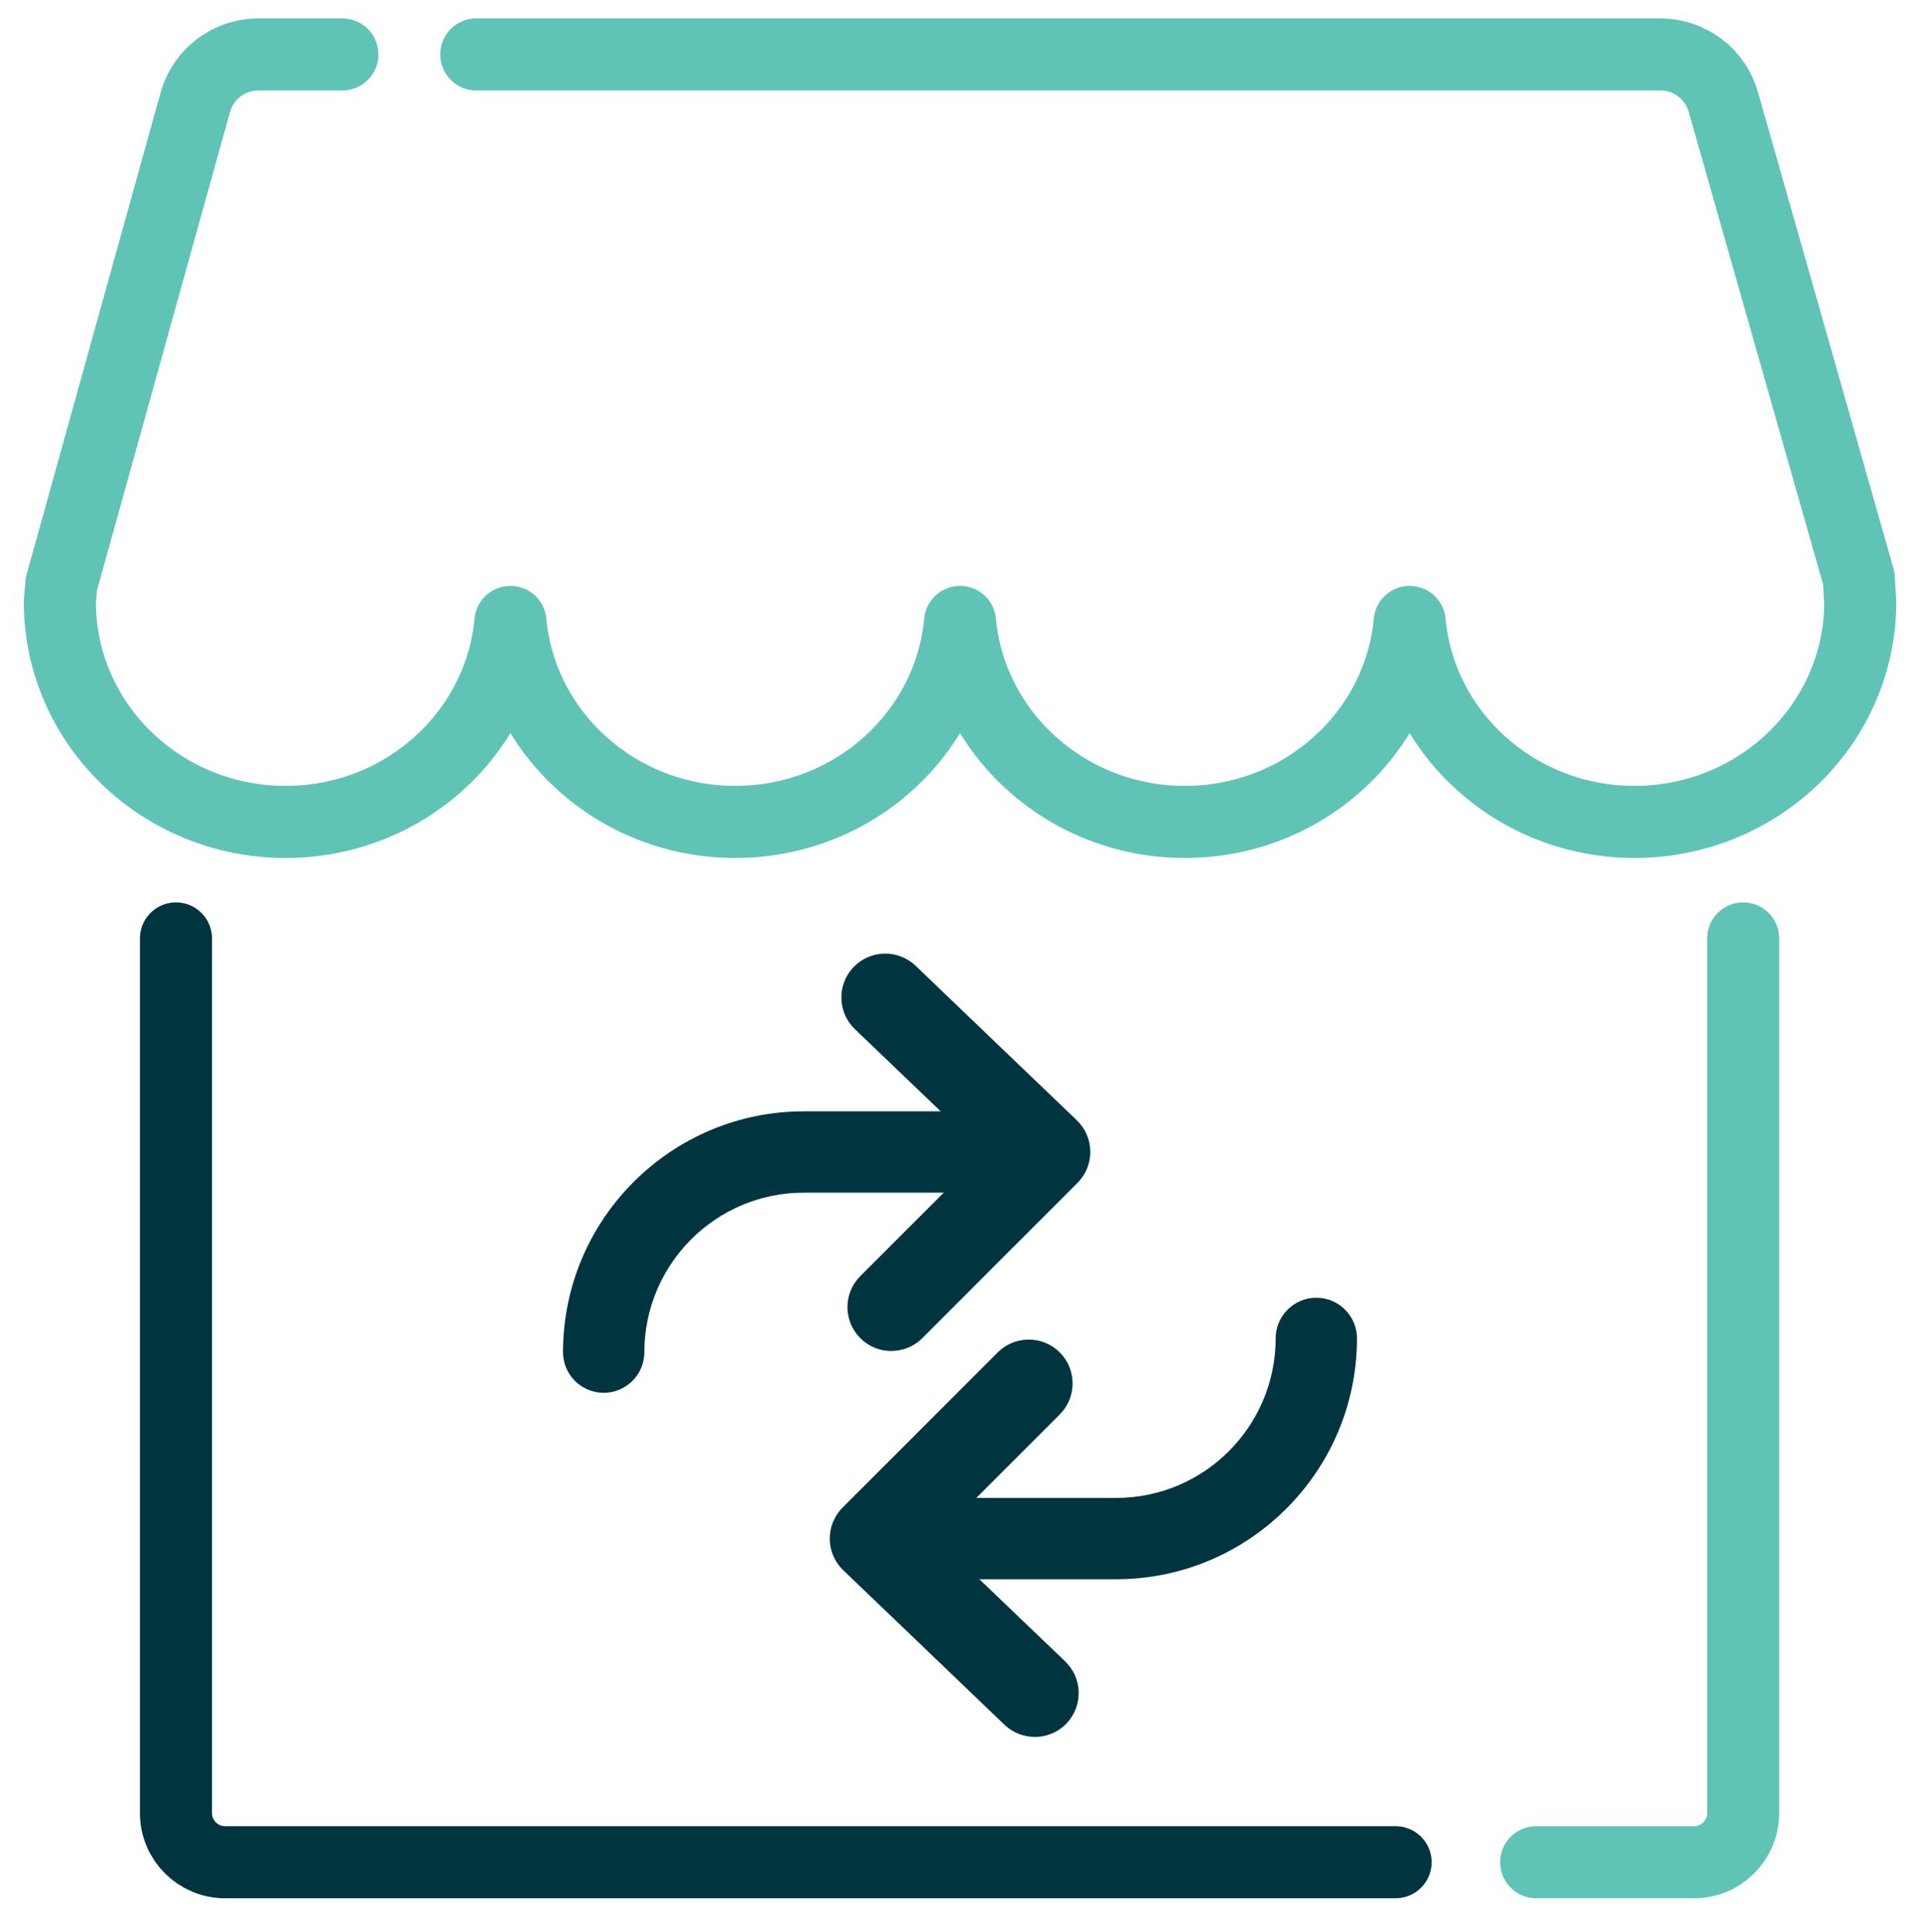
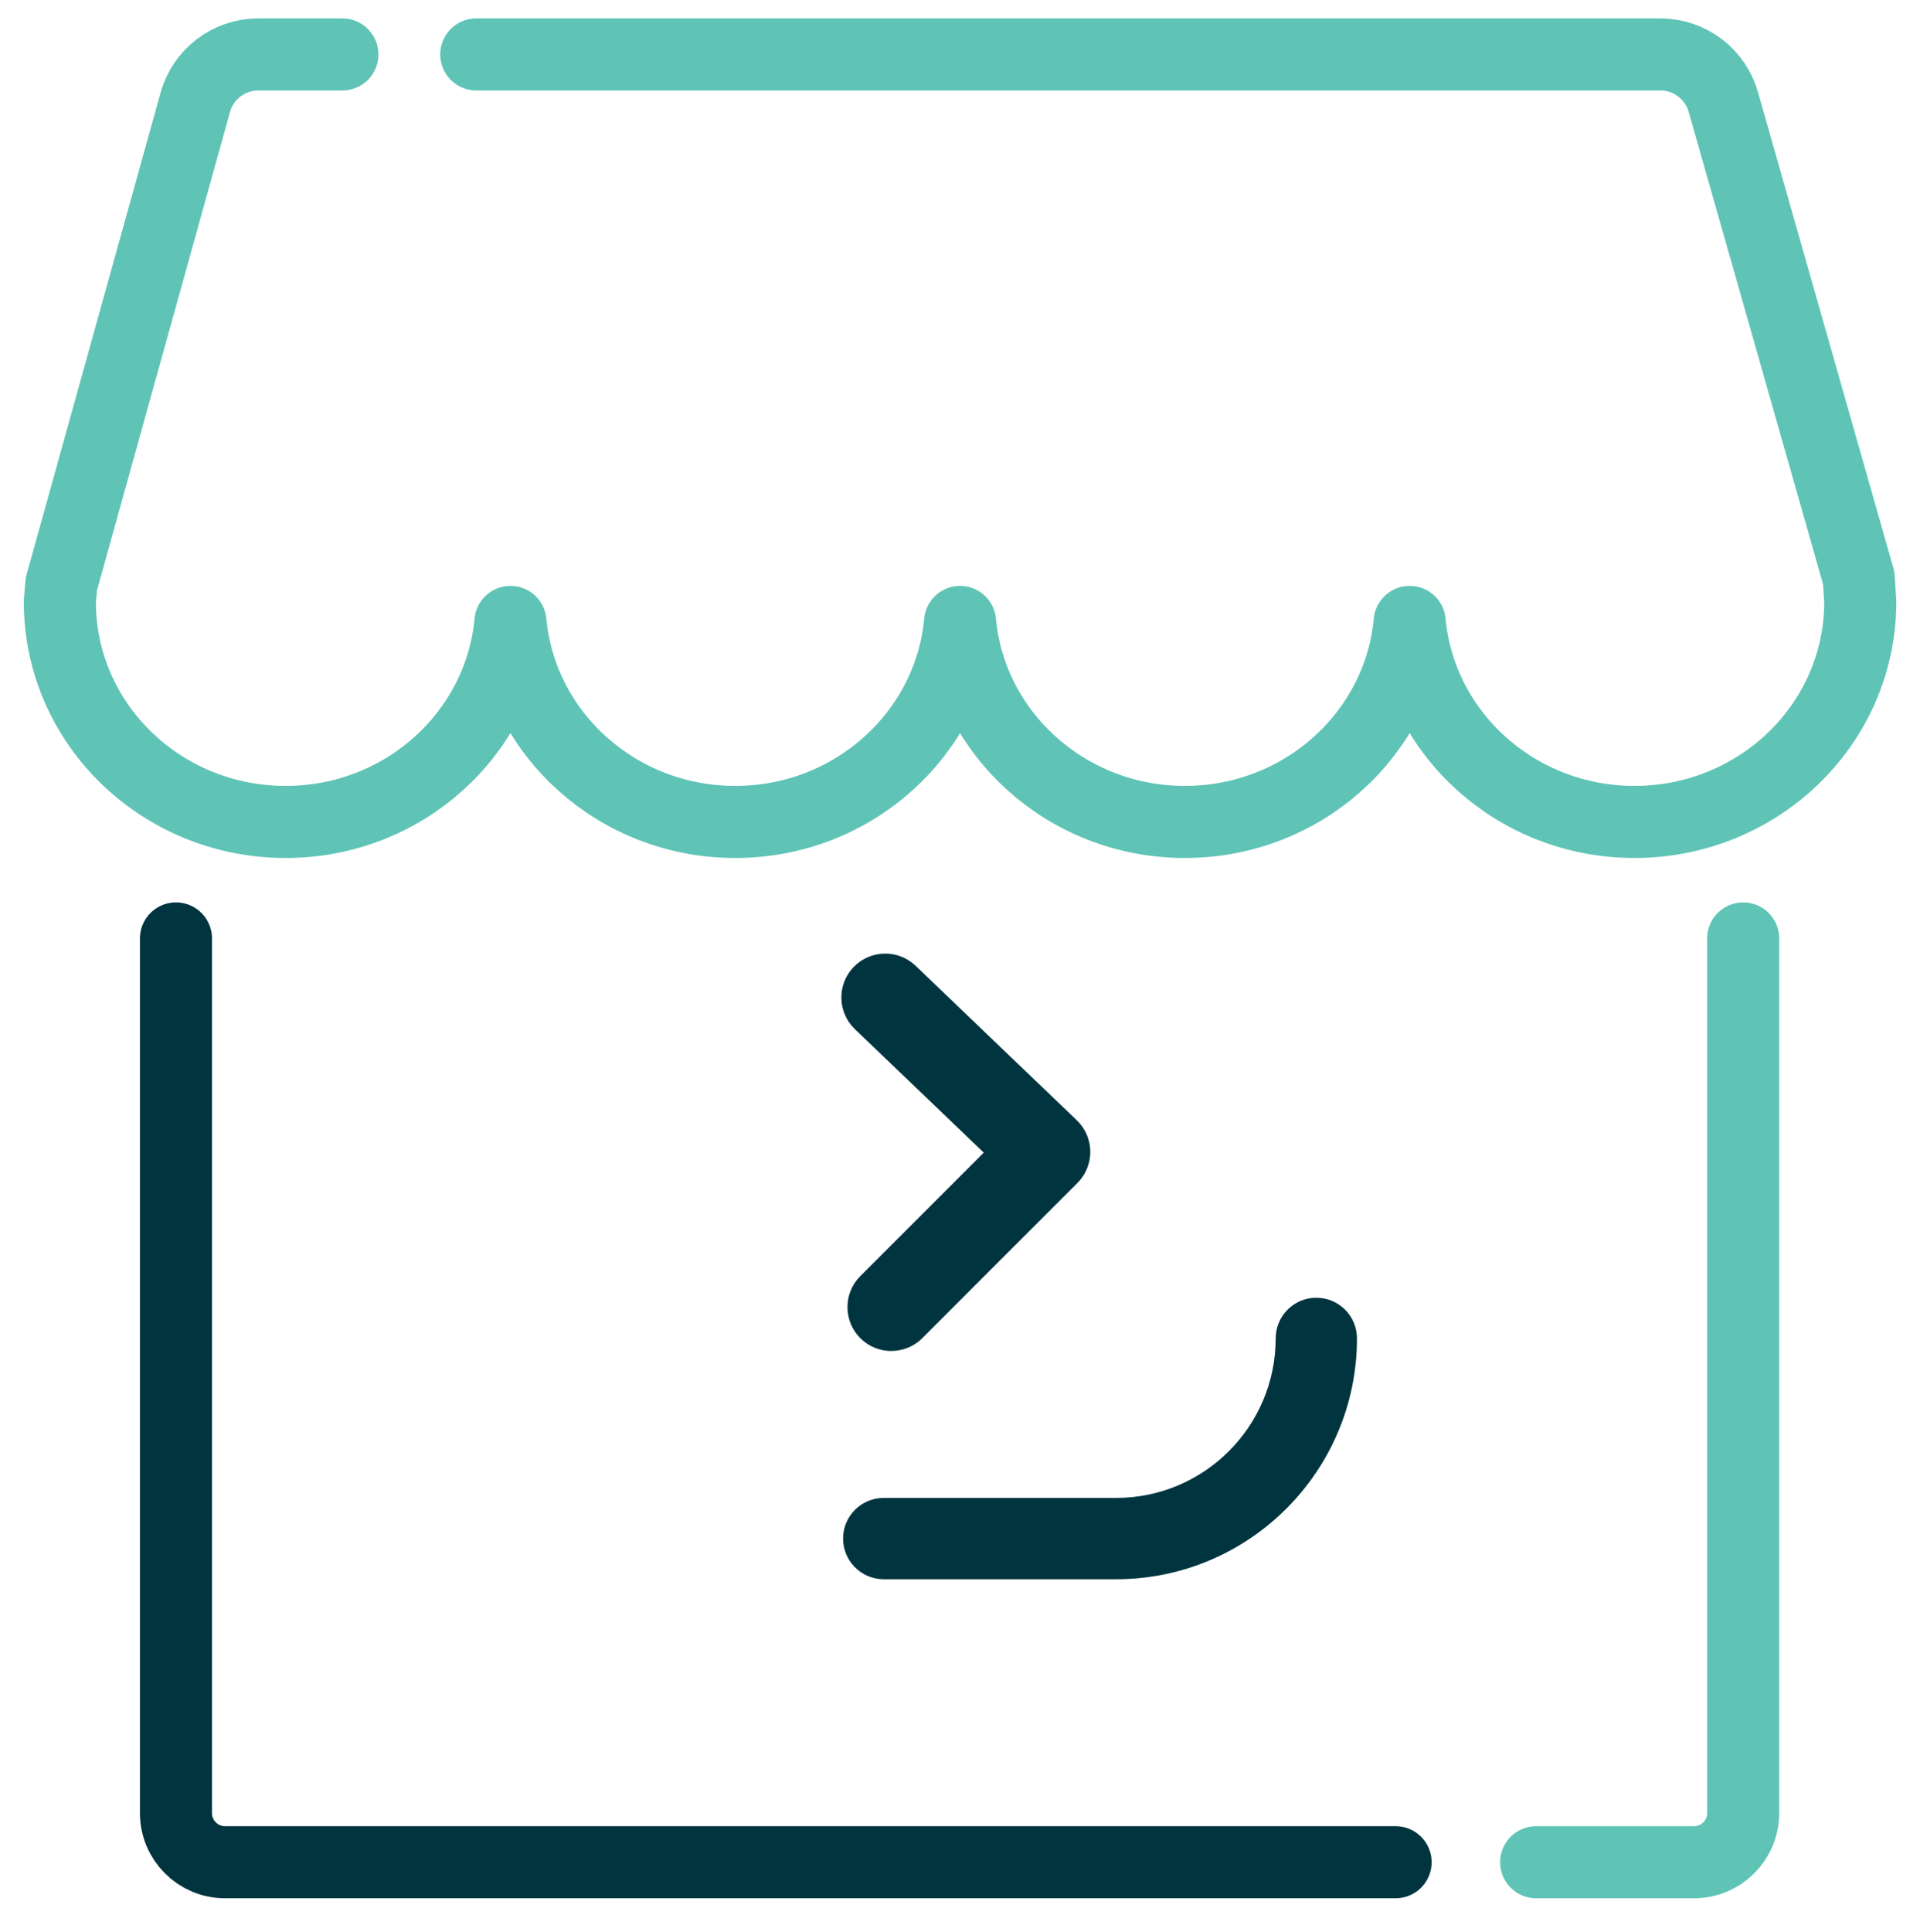
<svg xmlns="http://www.w3.org/2000/svg" viewBox="0 0 333 335" data-name="Layer 2" id="Layer_2">
  <defs>
    <style>
      .cls-1 {
        stroke: #00353f;
      }

      .cls-1, .cls-2 {
        fill: none;
        stroke-linecap: round;
        stroke-linejoin: round;
        stroke-width: 12.5px;
      }

      .cls-2 {
        stroke: #5fc4b6;
      }

      .cls-3 {
        fill: #00353f;
      }
    </style>
  </defs>
  <g>
    <g>
-       <path d="M104.7,241.51c-3.89,0-7.05-3.16-7.05-7.05,0-23.03,18.73-41.76,41.76-41.76h40.32c3.89,0,7.05,3.16,7.05,7.05s-3.16,7.05-7.05,7.05h-40.32c-15.25,0-27.66,12.41-27.66,27.66,0,3.89-3.16,7.05-7.05,7.05Z" class="cls-3" />
      <path d="M154.59,234.26c-1.95,0-3.89-.74-5.38-2.23-2.97-2.97-2.97-7.79,0-10.76l21.41-21.41-22.35-21.41c-3.03-2.91-3.14-7.72-.23-10.76,2.91-3.03,7.72-3.14,10.76-.23l27.96,26.79c1.48,1.42,2.32,3.37,2.34,5.41.02,2.04-.78,4.01-2.23,5.46l-26.9,26.9c-1.49,1.49-3.43,2.23-5.38,2.23Z" class="cls-3" />
    </g>
    <g>
      <path d="M228.3,225.02c3.89,0,7.05,3.16,7.05,7.05,0,23.03-18.73,41.76-41.76,41.76h-40.32c-3.89,0-7.05-3.16-7.05-7.05s3.16-7.05,7.05-7.05h40.32c15.25,0,27.66-12.41,27.66-27.66,0-3.89,3.16-7.05,7.05-7.05Z" class="cls-3" />
-       <path d="M179.47,301.17c-1.89,0-3.79-.7-5.26-2.11l-27.96-26.79c-1.48-1.42-2.32-3.37-2.34-5.41-.02-2.04.78-4.01,2.23-5.46l26.9-26.9c2.97-2.97,7.79-2.97,10.76,0,2.97,2.97,2.97,7.79,0,10.76l-21.41,21.41,22.35,21.41c3.03,2.91,3.14,7.72.23,10.76-1.49,1.56-3.49,2.34-5.49,2.34Z" class="cls-3" />
    </g>
  </g>
  <path d="M266.43,322.9h27.4c4.68,0,8.5-3.83,8.5-8.5v-151.68" class="cls-2" />
  <path d="M30.52,162.72v151.68c0,4.68,3.83,8.5,8.5,8.5h203.03" class="cls-1" />
  <path d="M59.38,9.44h-14.58c-5.12,0-9.61,3.43-10.95,8.38L10.64,101.27l-.26,3.09c0,21.08,17.53,38.16,39.16,38.16,20.42,0,37.18-15.24,38.99-34.68,1.81,19.44,18.57,34.68,38.99,34.68s37.18-15.24,38.99-34.68c1.81,19.44,18.57,34.68,38.99,34.68s37.18-15.24,38.99-34.68c1.81,19.44,18.57,34.68,38.99,34.68,21.63,0,39.16-17.09,39.16-38.16l-.26-4.12-23.46-82.45c-1.35-4.93-5.83-8.35-10.94-8.35H82.6" class="cls-2" />
</svg>